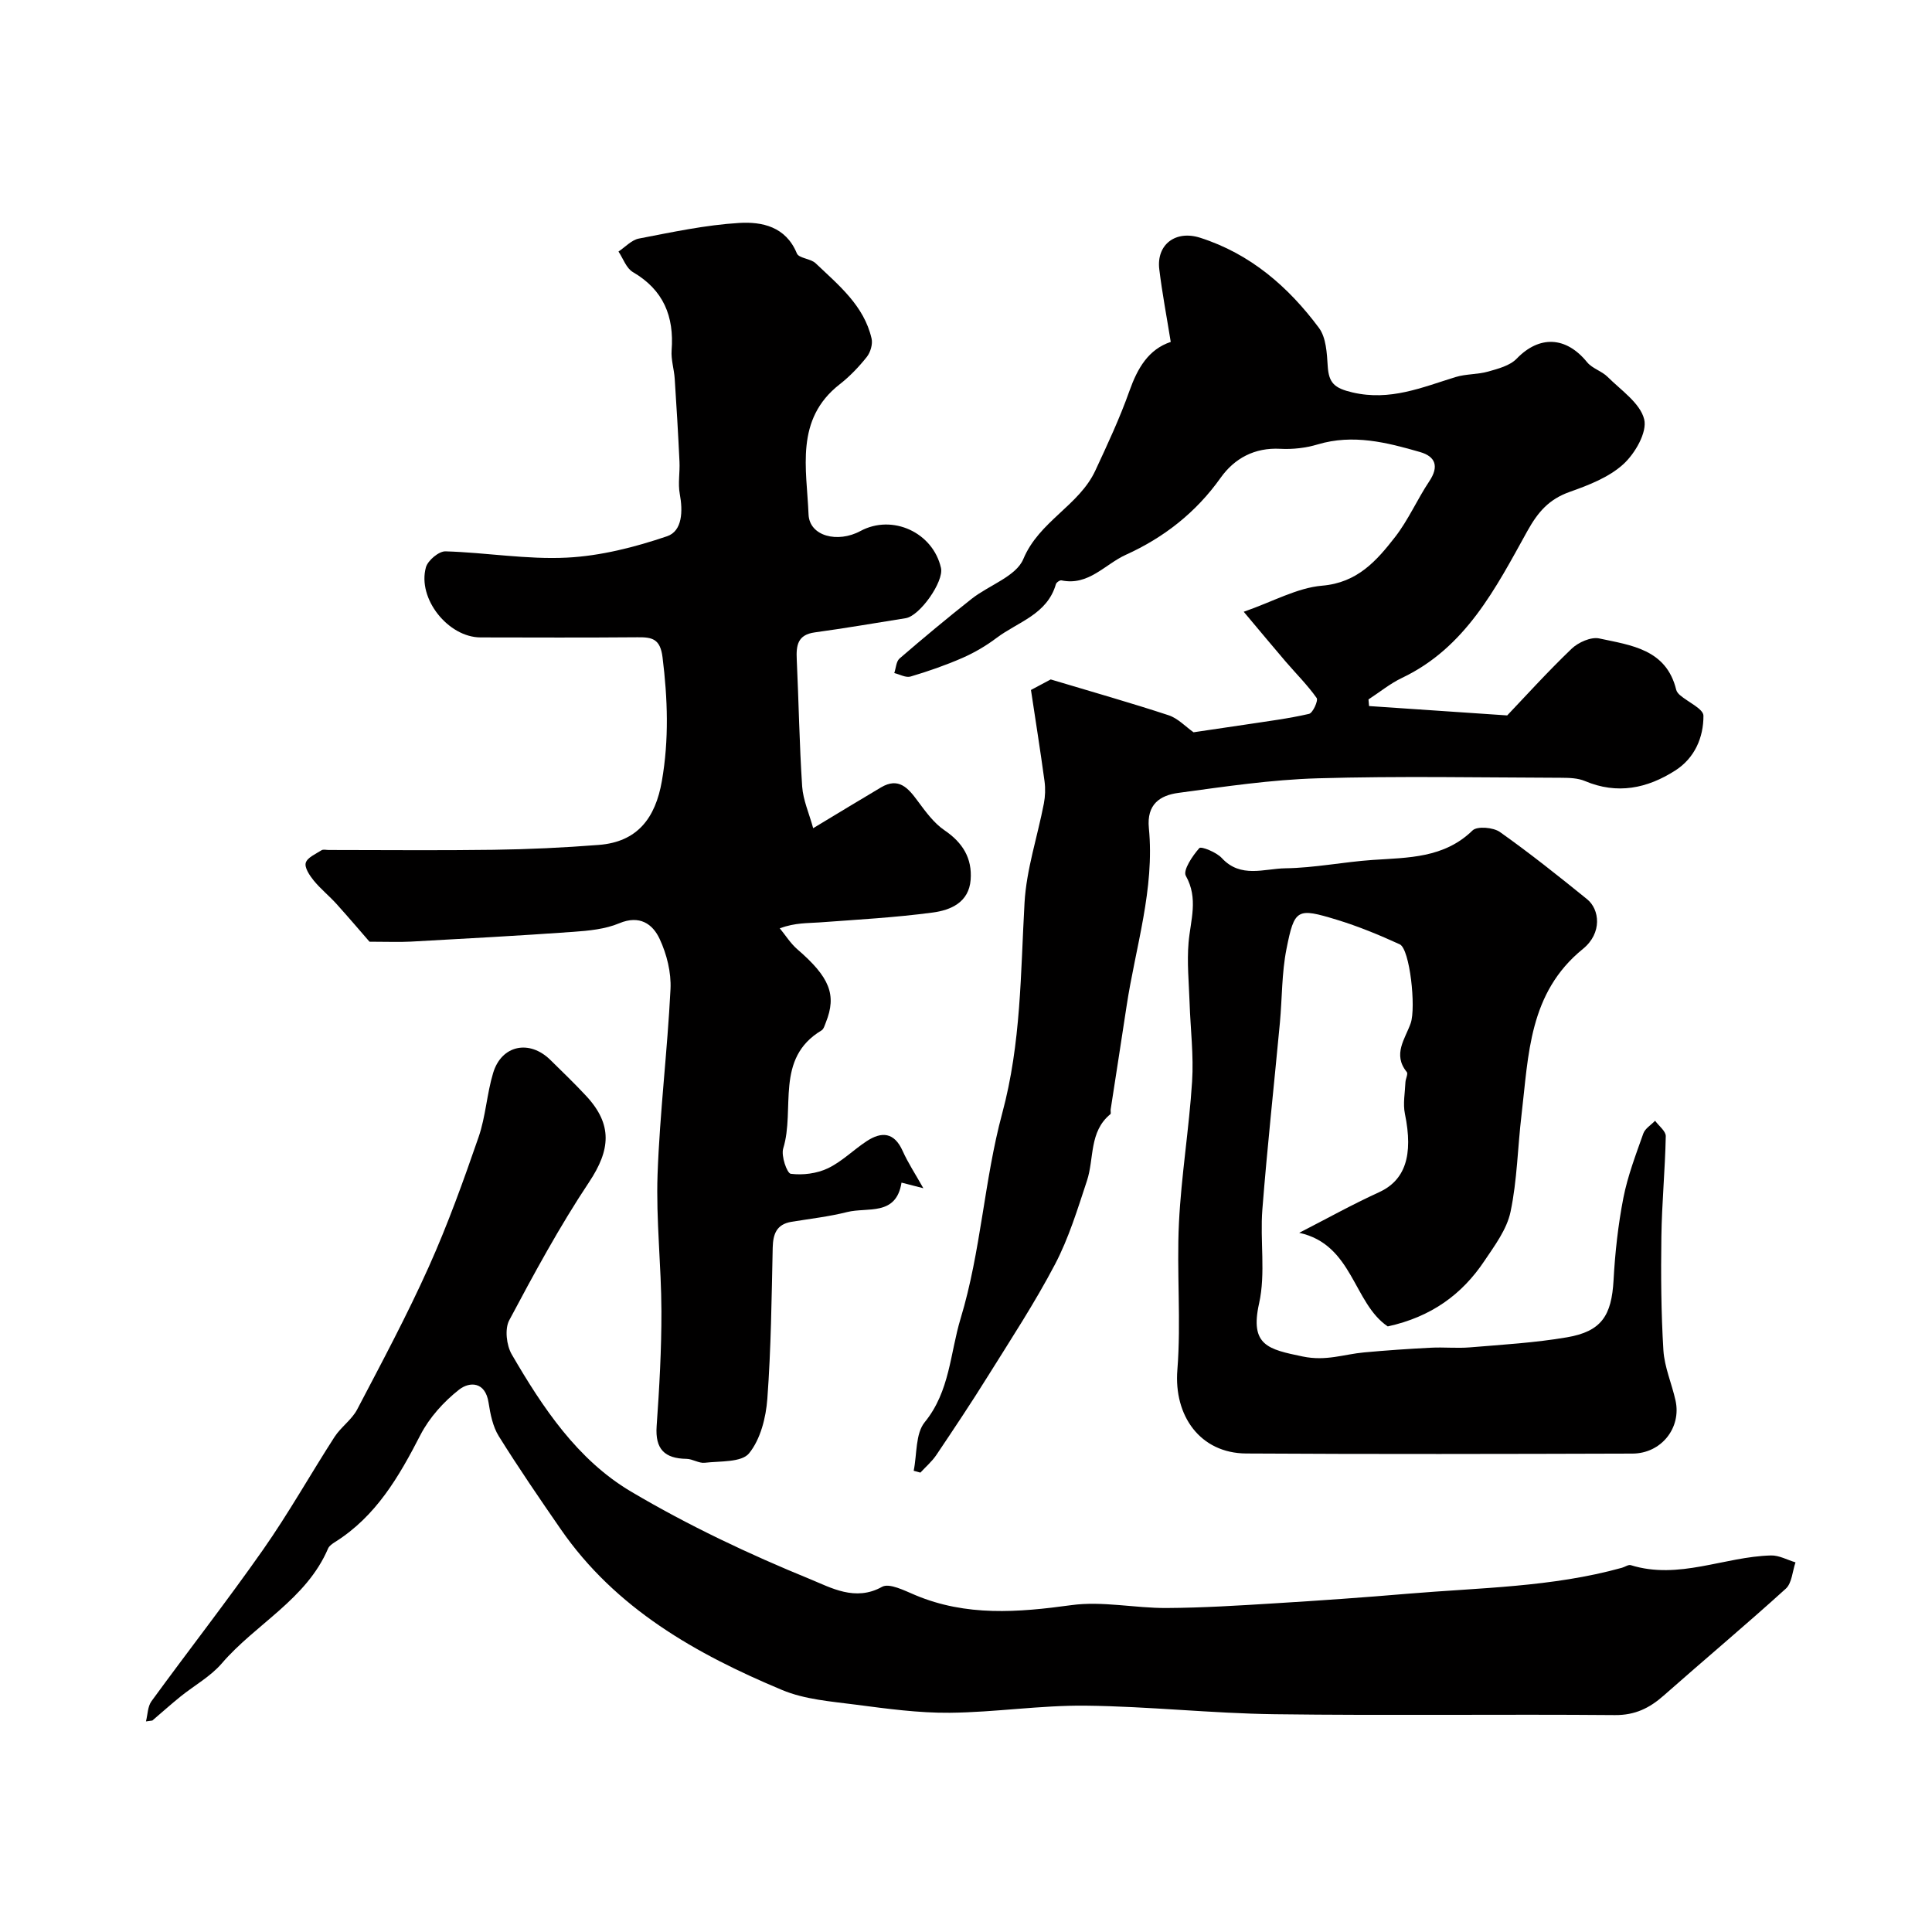
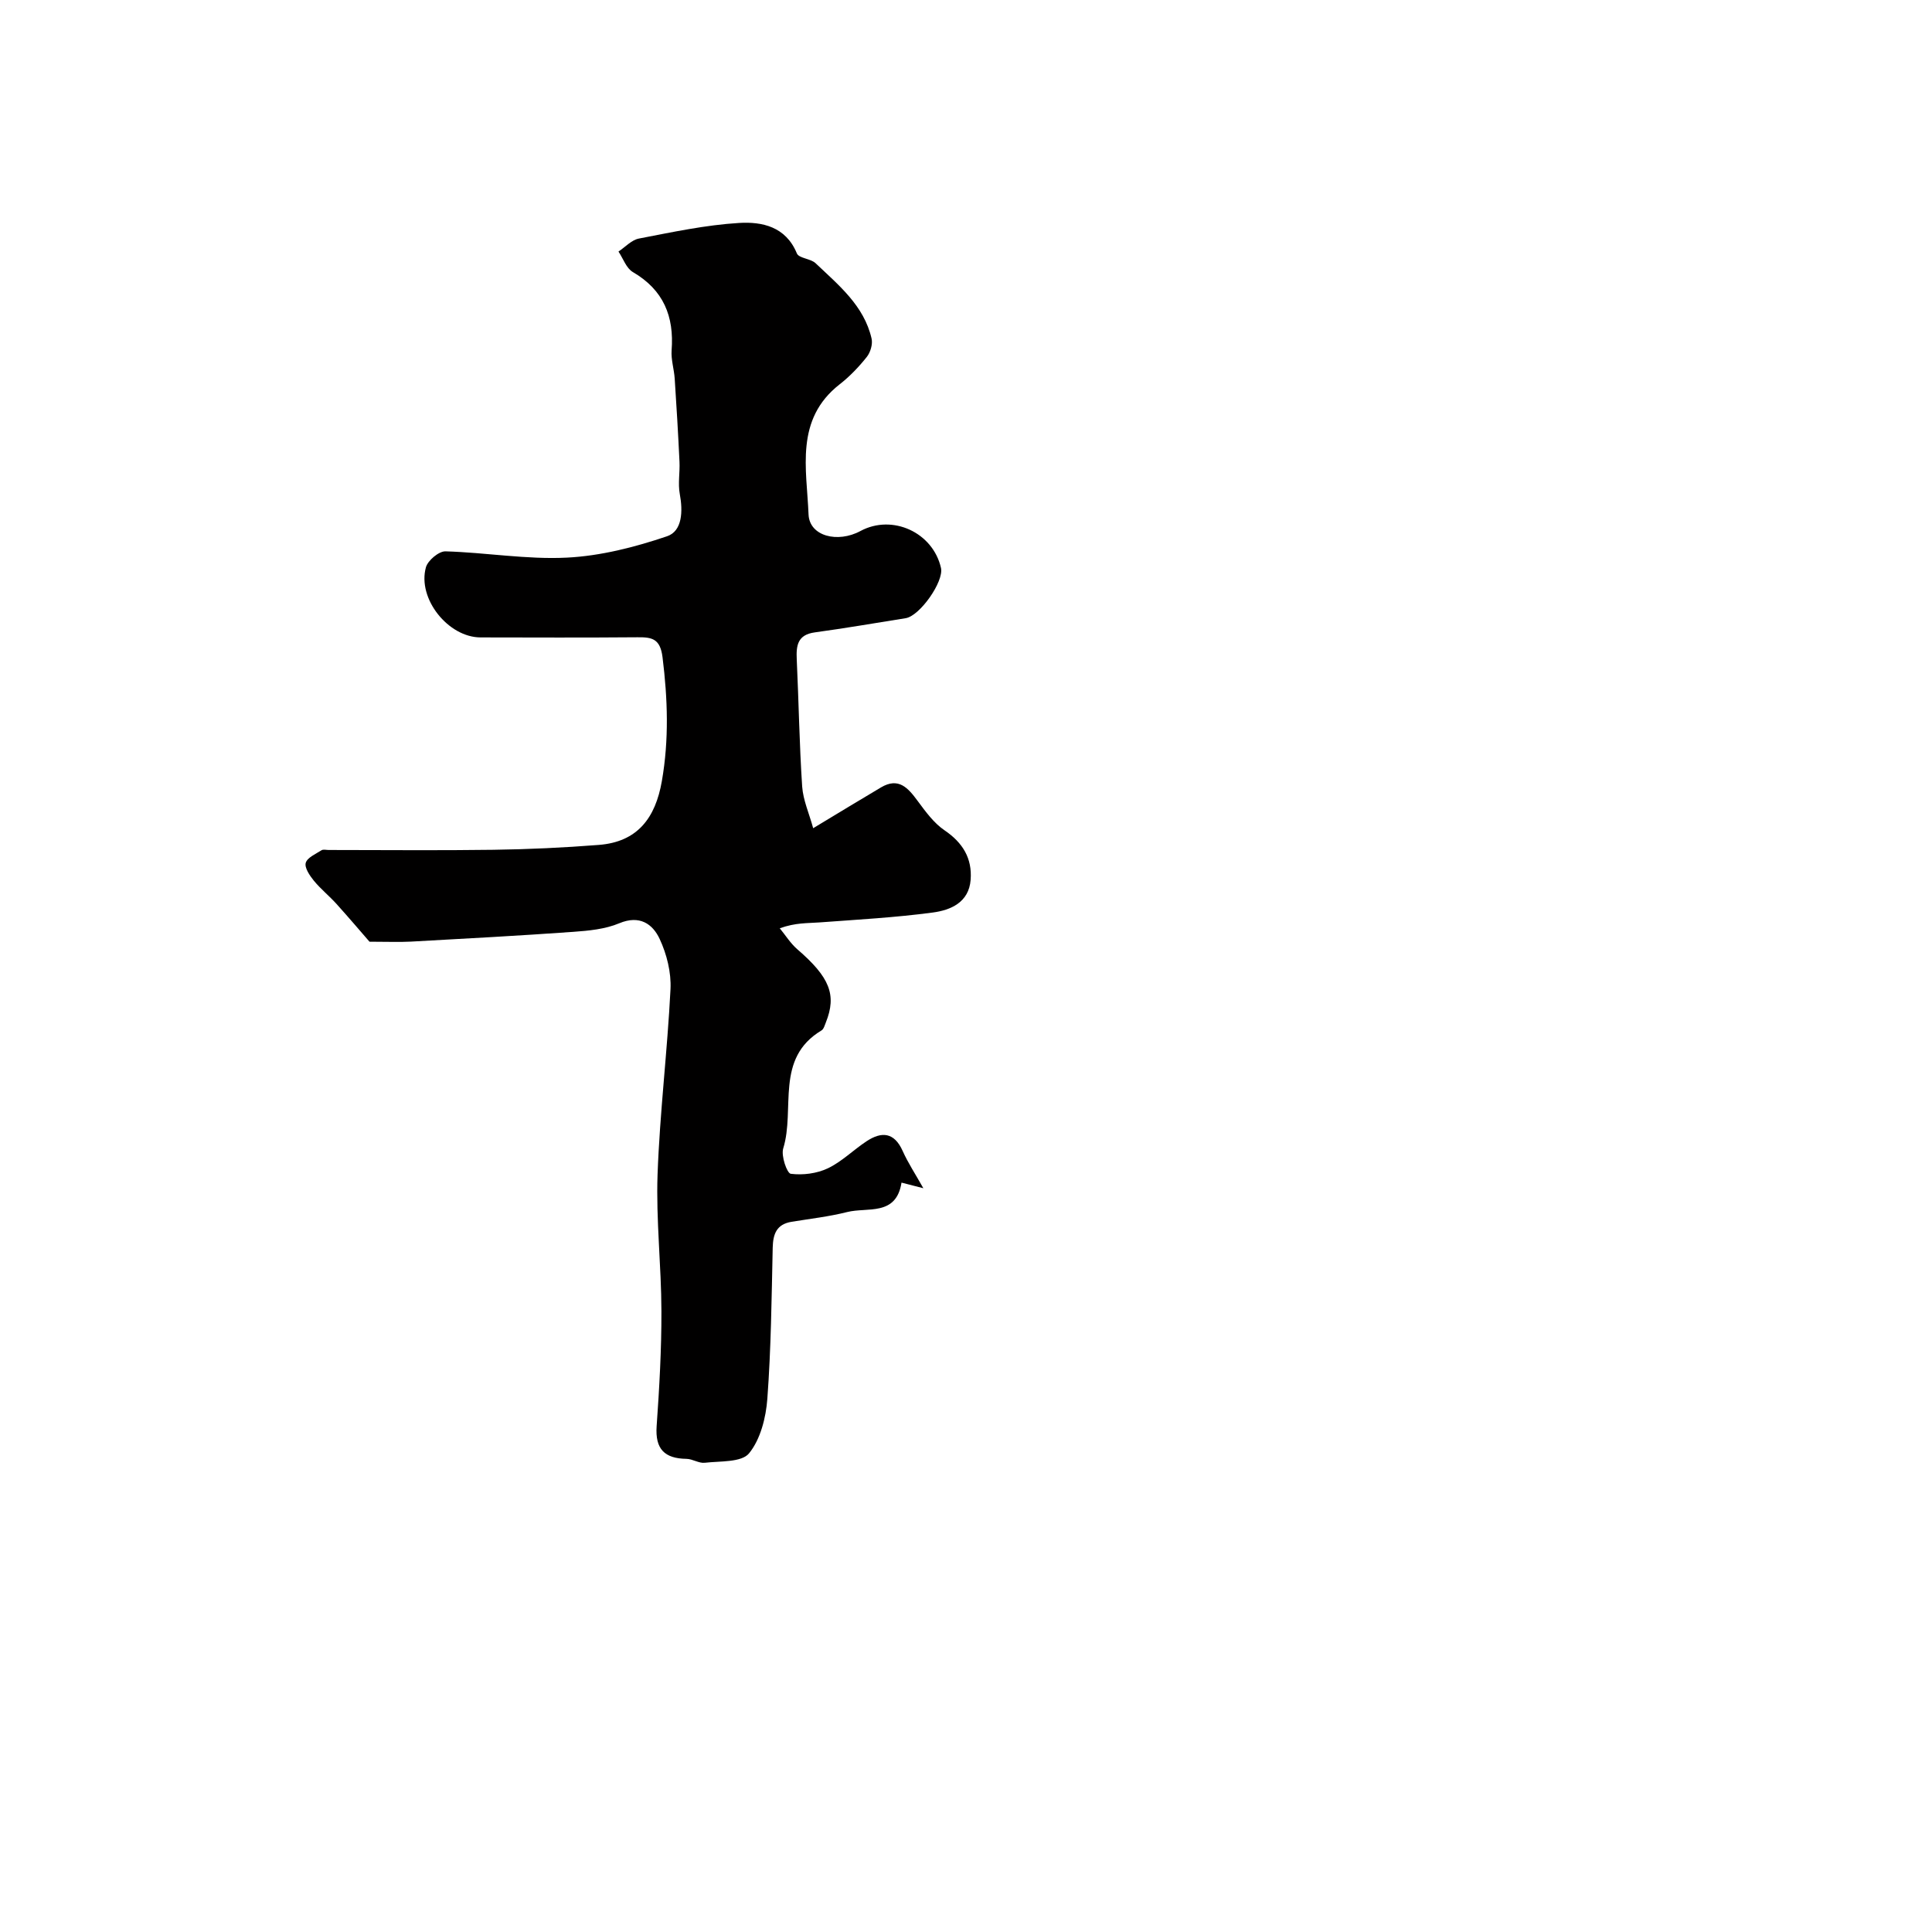
<svg xmlns="http://www.w3.org/2000/svg" enable-background="new 0 0 400 400" viewBox="0 0 400 400">
  <g fill="#010000">
    <path d="m168.36 171.47c5.69-3.43 9.84-5.96 14.03-8.44 3.67-2.18 5.62.11 7.62 2.82 1.63 2.2 3.34 4.56 5.55 6.06 3.77 2.56 5.74 5.79 5.4 10.24-.36 4.7-4.15 6.29-7.85 6.78-7.79 1.04-15.66 1.47-23.5 2.05-2.43.18-4.88.03-8.17 1.21 1.2 1.46 2.23 3.13 3.64 4.35 6.69 5.77 8.19 9.43 5.91 15.13-.24.59-.44 1.39-.91 1.67-9.71 5.82-5.4 16.26-7.92 24.42-.48 1.54.78 5.16 1.56 5.26 2.5.32 5.39-.05 7.67-1.13 2.9-1.38 5.28-3.8 8.01-5.6 3.15-2.08 5.75-1.88 7.49 2.01 1.11 2.48 2.63 4.77 4.28 7.71-1.84-.47-3.03-.78-4.52-1.16-1.12 7.01-7.03 5.03-11.25 6.09-3.77.95-7.67 1.39-11.52 2.02-3.09.51-3.83 2.5-3.9 5.35-.23 10.44-.34 20.89-1.11 31.29-.29 3.91-1.42 8.4-3.79 11.3-1.55 1.9-5.99 1.58-9.17 1.95-1.21.14-2.51-.79-3.78-.81-4.54-.07-6.51-2.02-6.18-6.76.56-7.92 1.01-15.86.99-23.8-.02-9.43-1.13-18.89-.8-28.29.46-12.82 2.04-25.59 2.68-38.4.17-3.44-.77-7.23-2.24-10.38-1.45-3.12-4.15-5.02-8.36-3.26-2.93 1.23-6.33 1.55-9.55 1.78-11.18.8-22.37 1.4-33.57 2.02-2.44.13-4.9.02-8.6.02-1.7-1.96-4.23-4.93-6.84-7.83-1.5-1.66-3.27-3.08-4.68-4.8-.86-1.06-1.96-2.68-1.68-3.69.31-1.1 2.06-1.84 3.26-2.61.36-.23.98-.06 1.48-.06 11.37 0 22.74.12 34.1-.04 7.28-.1 14.58-.44 21.84-1.01 8.01-.62 11.72-5.58 13.05-13.21 1.5-8.59 1.21-17.04.14-25.65-.48-3.83-2.16-4.16-5.17-4.13-10.83.09-21.66.05-32.5.03-6.69-.01-13.12-8.01-11.32-14.51.39-1.42 2.68-3.35 4.05-3.31 8.39.24 16.81 1.72 25.14 1.3 6.99-.35 14.06-2.16 20.73-4.42 3.2-1.08 3.3-5.23 2.64-8.77-.4-2.16.05-4.45-.06-6.68-.27-5.73-.61-11.47-.99-17.19-.13-1.96-.78-3.93-.64-5.85.54-7.05-1.68-12.51-8.02-16.21-1.36-.79-2.01-2.8-2.98-4.25 1.4-.93 2.71-2.4 4.23-2.69 6.87-1.32 13.77-2.81 20.73-3.23 4.74-.29 9.68.73 11.97 6.3.42 1.03 2.85 1.06 3.88 2.04 4.75 4.52 10.02 8.76 11.59 15.59.27 1.16-.23 2.85-.99 3.81-1.65 2.07-3.53 4.04-5.62 5.67-9.32 7.28-6.81 17.52-6.44 26.93.18 4.52 6.03 5.99 10.75 3.44 6.61-3.56 15.01.29 16.67 7.65.63 2.81-4.37 9.93-7.31 10.4-6.27 1-12.53 2.08-18.82 2.94-3.58.49-3.87 2.72-3.73 5.63.41 8.76.54 17.53 1.12 26.28.2 2.84 1.45 5.59 2.28 8.63z" />
-     <path d="m247.11 151.61c3.39-.5 7.14-1.04 10.89-1.61 4.35-.67 8.74-1.21 13.02-2.2.79-.18 1.95-2.77 1.58-3.29-1.9-2.68-4.26-5.03-6.42-7.54-2.59-3.02-5.13-6.09-8.68-10.31 6.12-2.13 11.07-4.96 16.23-5.4 7.32-.62 11.28-5.16 15.11-10.08 2.75-3.54 4.58-7.79 7.08-11.54 2.04-3.05 1.31-5.12-1.91-6.05-6.92-2-13.88-3.76-21.19-1.58-2.46.74-5.18 1.05-7.75.91-5.33-.29-9.49 1.98-12.35 6-5.11 7.2-11.77 12.39-19.64 15.95-4.32 1.96-7.71 6.47-13.32 5.29-.33-.07-1.05.43-1.15.79-1.79 6.27-7.88 7.8-12.29 11.13-2.16 1.63-4.57 3.04-7.05 4.13-3.48 1.52-7.1 2.78-10.75 3.86-.97.29-2.24-.45-3.37-.72.35-1.02.39-2.4 1.09-3.01 4.89-4.22 9.86-8.36 14.93-12.36 3.59-2.83 9.2-4.64 10.7-8.24 3.28-7.85 11.53-11.04 14.91-18.32 2.52-5.42 5.07-10.87 7.06-16.49 1.68-4.73 3.94-8.6 8.55-10.14-.83-5.17-1.77-10.07-2.37-15.02-.63-5.14 3.37-8.17 8.45-6.55 10.39 3.32 18.25 10.13 24.6 18.66 1.49 2 1.65 5.22 1.82 7.91.22 3.5 1.37 4.58 5.13 5.46 7.81 1.82 14.4-1.05 21.36-3.19 2.15-.66 4.55-.51 6.72-1.13 2.08-.59 4.51-1.22 5.91-2.67 4.68-4.85 10.21-4.65 14.58.73 1.06 1.3 3.04 1.83 4.26 3.05 2.78 2.77 6.73 5.42 7.56 8.77.66 2.67-1.89 7.09-4.32 9.3-2.98 2.72-7.18 4.34-11.1 5.73-4.27 1.52-6.54 4.1-8.78 8.13-6.53 11.79-12.76 24.11-25.94 30.38-2.46 1.17-4.63 2.96-6.94 4.46.04.46.08.91.12 1.37 8.9.6 17.81 1.21 28.6 1.94 3.53-3.7 8.26-8.94 13.34-13.81 1.38-1.32 4-2.49 5.7-2.13 6.59 1.42 13.9 2.21 15.95 10.63.1.41.45.83.79 1.12 1.68 1.44 4.84 2.83 4.85 4.25.02 4.49-1.8 8.76-5.83 11.34-5.81 3.72-12.01 5.02-18.72 2.18-1.45-.61-3.21-.66-4.83-.67-16.83-.05-33.66-.38-50.47.11-9.65.28-19.28 1.72-28.87 3.02-3.75.51-6.58 2.31-6.1 7.28 1.24 12.62-2.78 24.68-4.63 36.97-1.07 7.1-2.19 14.2-3.28 21.3-.05.33.11.83-.06.97-4.44 3.63-3.32 9.17-4.85 13.79-1.94 5.86-3.76 11.86-6.61 17.29-4.17 7.95-9.12 15.5-13.88 23.13-3.44 5.53-7.06 10.95-10.69 16.35-.91 1.35-2.19 2.44-3.3 3.65-.46-.13-.93-.25-1.39-.38.7-3.41.34-7.68 2.29-10.07 5.22-6.41 5.24-14.26 7.43-21.48 4.21-13.88 4.88-28.64 8.6-42.43 3.94-14.62 3.8-29.01 4.63-43.64.39-6.89 2.68-13.67 4-20.52.29-1.5.34-3.11.14-4.62-.86-6.31-1.86-12.59-2.81-18.9 2.1-1.12 3.66-1.94 4.09-2.18 8.73 2.62 16.61 4.85 24.39 7.41 1.95.64 3.49 2.33 5.18 3.53z" />
-     <path d="m30.22 356.4c.36-1.41.35-3.09 1.14-4.18 7.65-10.5 15.66-20.75 23.11-31.38 5.28-7.53 9.8-15.6 14.79-23.34 1.33-2.05 3.57-3.56 4.69-5.69 5.12-9.77 10.33-19.51 14.84-29.56 3.92-8.73 7.17-17.79 10.3-26.84 1.47-4.26 1.7-8.94 3.01-13.27 1.74-5.78 7.52-6.96 11.86-2.68 2.49 2.45 5.02 4.88 7.4 7.44 5.52 5.94 5.03 11.19.6 17.85-6.09 9.15-11.36 18.88-16.53 28.6-.96 1.8-.57 5.18.52 7.06 6.4 11.01 13.59 21.82 24.67 28.39 11.85 7.02 24.43 12.97 37.19 18.18 4.14 1.69 9.27 4.66 14.8 1.56 1.51-.85 4.67.78 6.89 1.71 10.56 4.44 21.26 3.59 32.29 2.08 6.43-.89 13.16.63 19.76.59 7.46-.04 14.93-.51 22.38-.97 9.2-.56 18.4-1.21 27.59-1.99 14.83-1.25 29.8-1.34 44.29-5.37.62-.17 1.33-.7 1.83-.54 9.96 3.09 19.34-1.76 29.04-2.01 1.67-.04 3.37.93 5.06 1.43-.64 1.85-.74 4.3-2.01 5.45-8.29 7.52-16.88 14.71-25.27 22.12-2.94 2.6-5.93 4.08-10.1 4.05-23.49-.2-46.99.13-70.49-.18-13.04-.17-26.07-1.63-39.11-1.77-9.36-.1-18.74 1.38-28.11 1.47-6.49.06-13.02-.84-19.48-1.68-5.14-.67-10.56-1.07-15.26-3.04-17.82-7.46-34.45-16.84-45.81-33.28-4.39-6.35-8.75-12.72-12.83-19.26-1.24-1.99-1.75-4.57-2.12-6.96-.67-4.37-3.93-4.38-6.1-2.68-3.19 2.5-6.16 5.8-8.01 9.39-4.44 8.63-9.18 16.82-17.66 22.15-.55.35-1.21.79-1.45 1.34-4.5 10.55-14.97 15.6-22.02 23.81-2.34 2.72-5.7 4.56-8.55 6.86-1.98 1.6-3.88 3.31-5.82 4.96-.41.06-.86.12-1.32.18z" />
-     <path d="m287.32 274.62c-7.14-4.8-7.21-16.96-18.33-19.38 5.66-2.9 10.96-5.86 16.47-8.37 5.44-2.47 7.2-7.6 5.41-16.28-.43-2.08.02-4.34.11-6.52.03-.72.59-1.74.28-2.12-2.99-3.67-.32-6.87.81-10.11 1.12-3.21-.16-15.37-2.27-16.33-4.24-1.94-8.58-3.73-13.04-5.09-8.22-2.5-8.75-2.3-10.41 6.06-.99 4.98-.89 10.17-1.36 15.26-1.21 12.89-2.62 25.75-3.63 38.65-.51 6.48.71 13.24-.68 19.47-1.94 8.71 1.87 9.5 9.04 10.99 4.86 1.01 8.51-.47 12.71-.85 4.6-.42 9.21-.74 13.82-.97 2.68-.14 5.39.15 8.06-.07 6.71-.56 13.47-.95 20.09-2.08 7.18-1.22 9.26-4.5 9.67-11.83.31-5.7.94-11.43 2.03-17.03.89-4.55 2.58-8.95 4.13-13.34.37-1.04 1.6-1.76 2.44-2.64.77 1.07 2.23 2.15 2.21 3.2-.14 6.93-.81 13.86-.91 20.79-.11 7.85-.06 15.71.42 23.54.22 3.5 1.74 6.91 2.51 10.39 1.25 5.65-2.94 10.97-8.92 10.99-26.66.08-53.31.14-79.97-.02-9.55-.06-15-7.82-14.25-17.29.8-10.1-.17-20.33.33-30.47.48-9.77 2.1-19.48 2.72-29.25.35-5.41-.34-10.89-.52-16.34-.14-4.15-.56-8.32-.21-12.43.4-4.65 2.08-9.11-.57-13.83-.63-1.13 1.38-4.14 2.8-5.73.37-.42 3.54.85 4.65 2.06 3.92 4.25 8.79 2.18 13.16 2.12 6.04-.08 12.06-1.32 18.1-1.73 7.36-.5 14.74-.35 20.66-6.11.95-.92 4.29-.64 5.65.32 6.2 4.39 12.16 9.14 18.07 13.93 2.58 2.09 3.18 6.99-.87 10.28-11.23 9.11-11.24 21.95-12.72 34.4-.8 6.68-.89 13.49-2.27 20.03-.76 3.63-3.28 7-5.43 10.2-4.62 6.91-10.99 11.56-19.99 13.53z" />
  </g>
</svg>